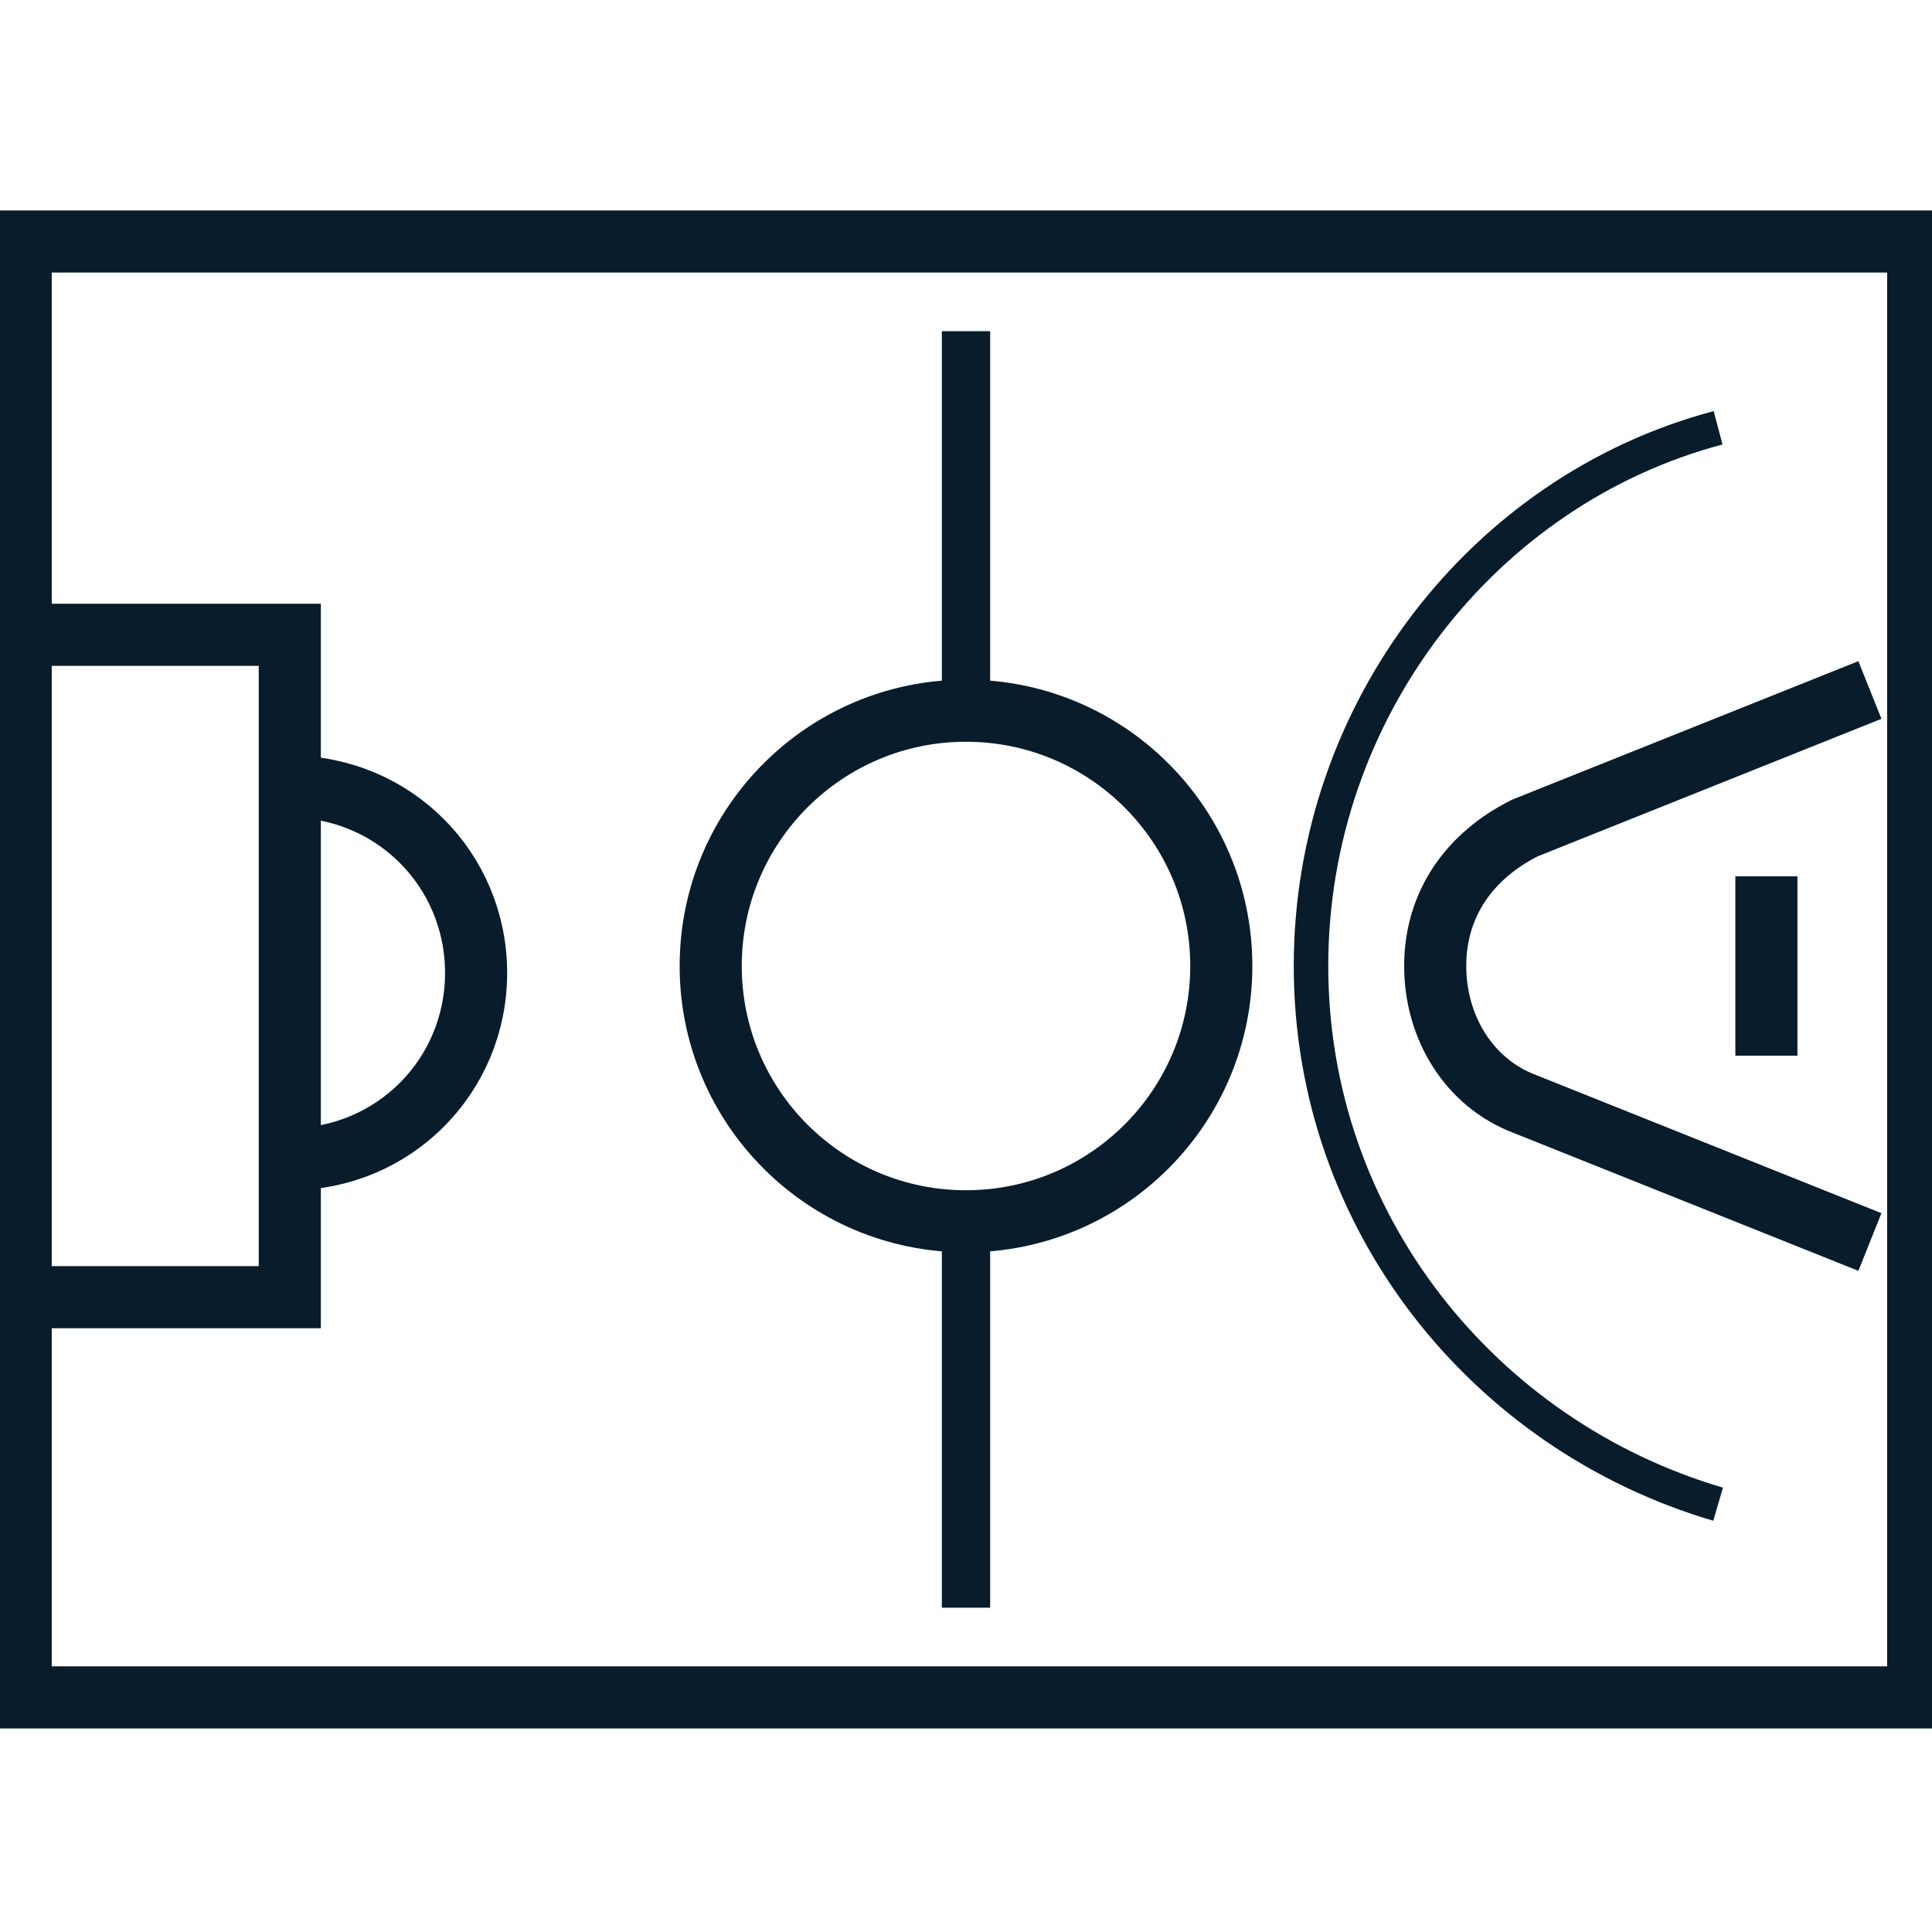
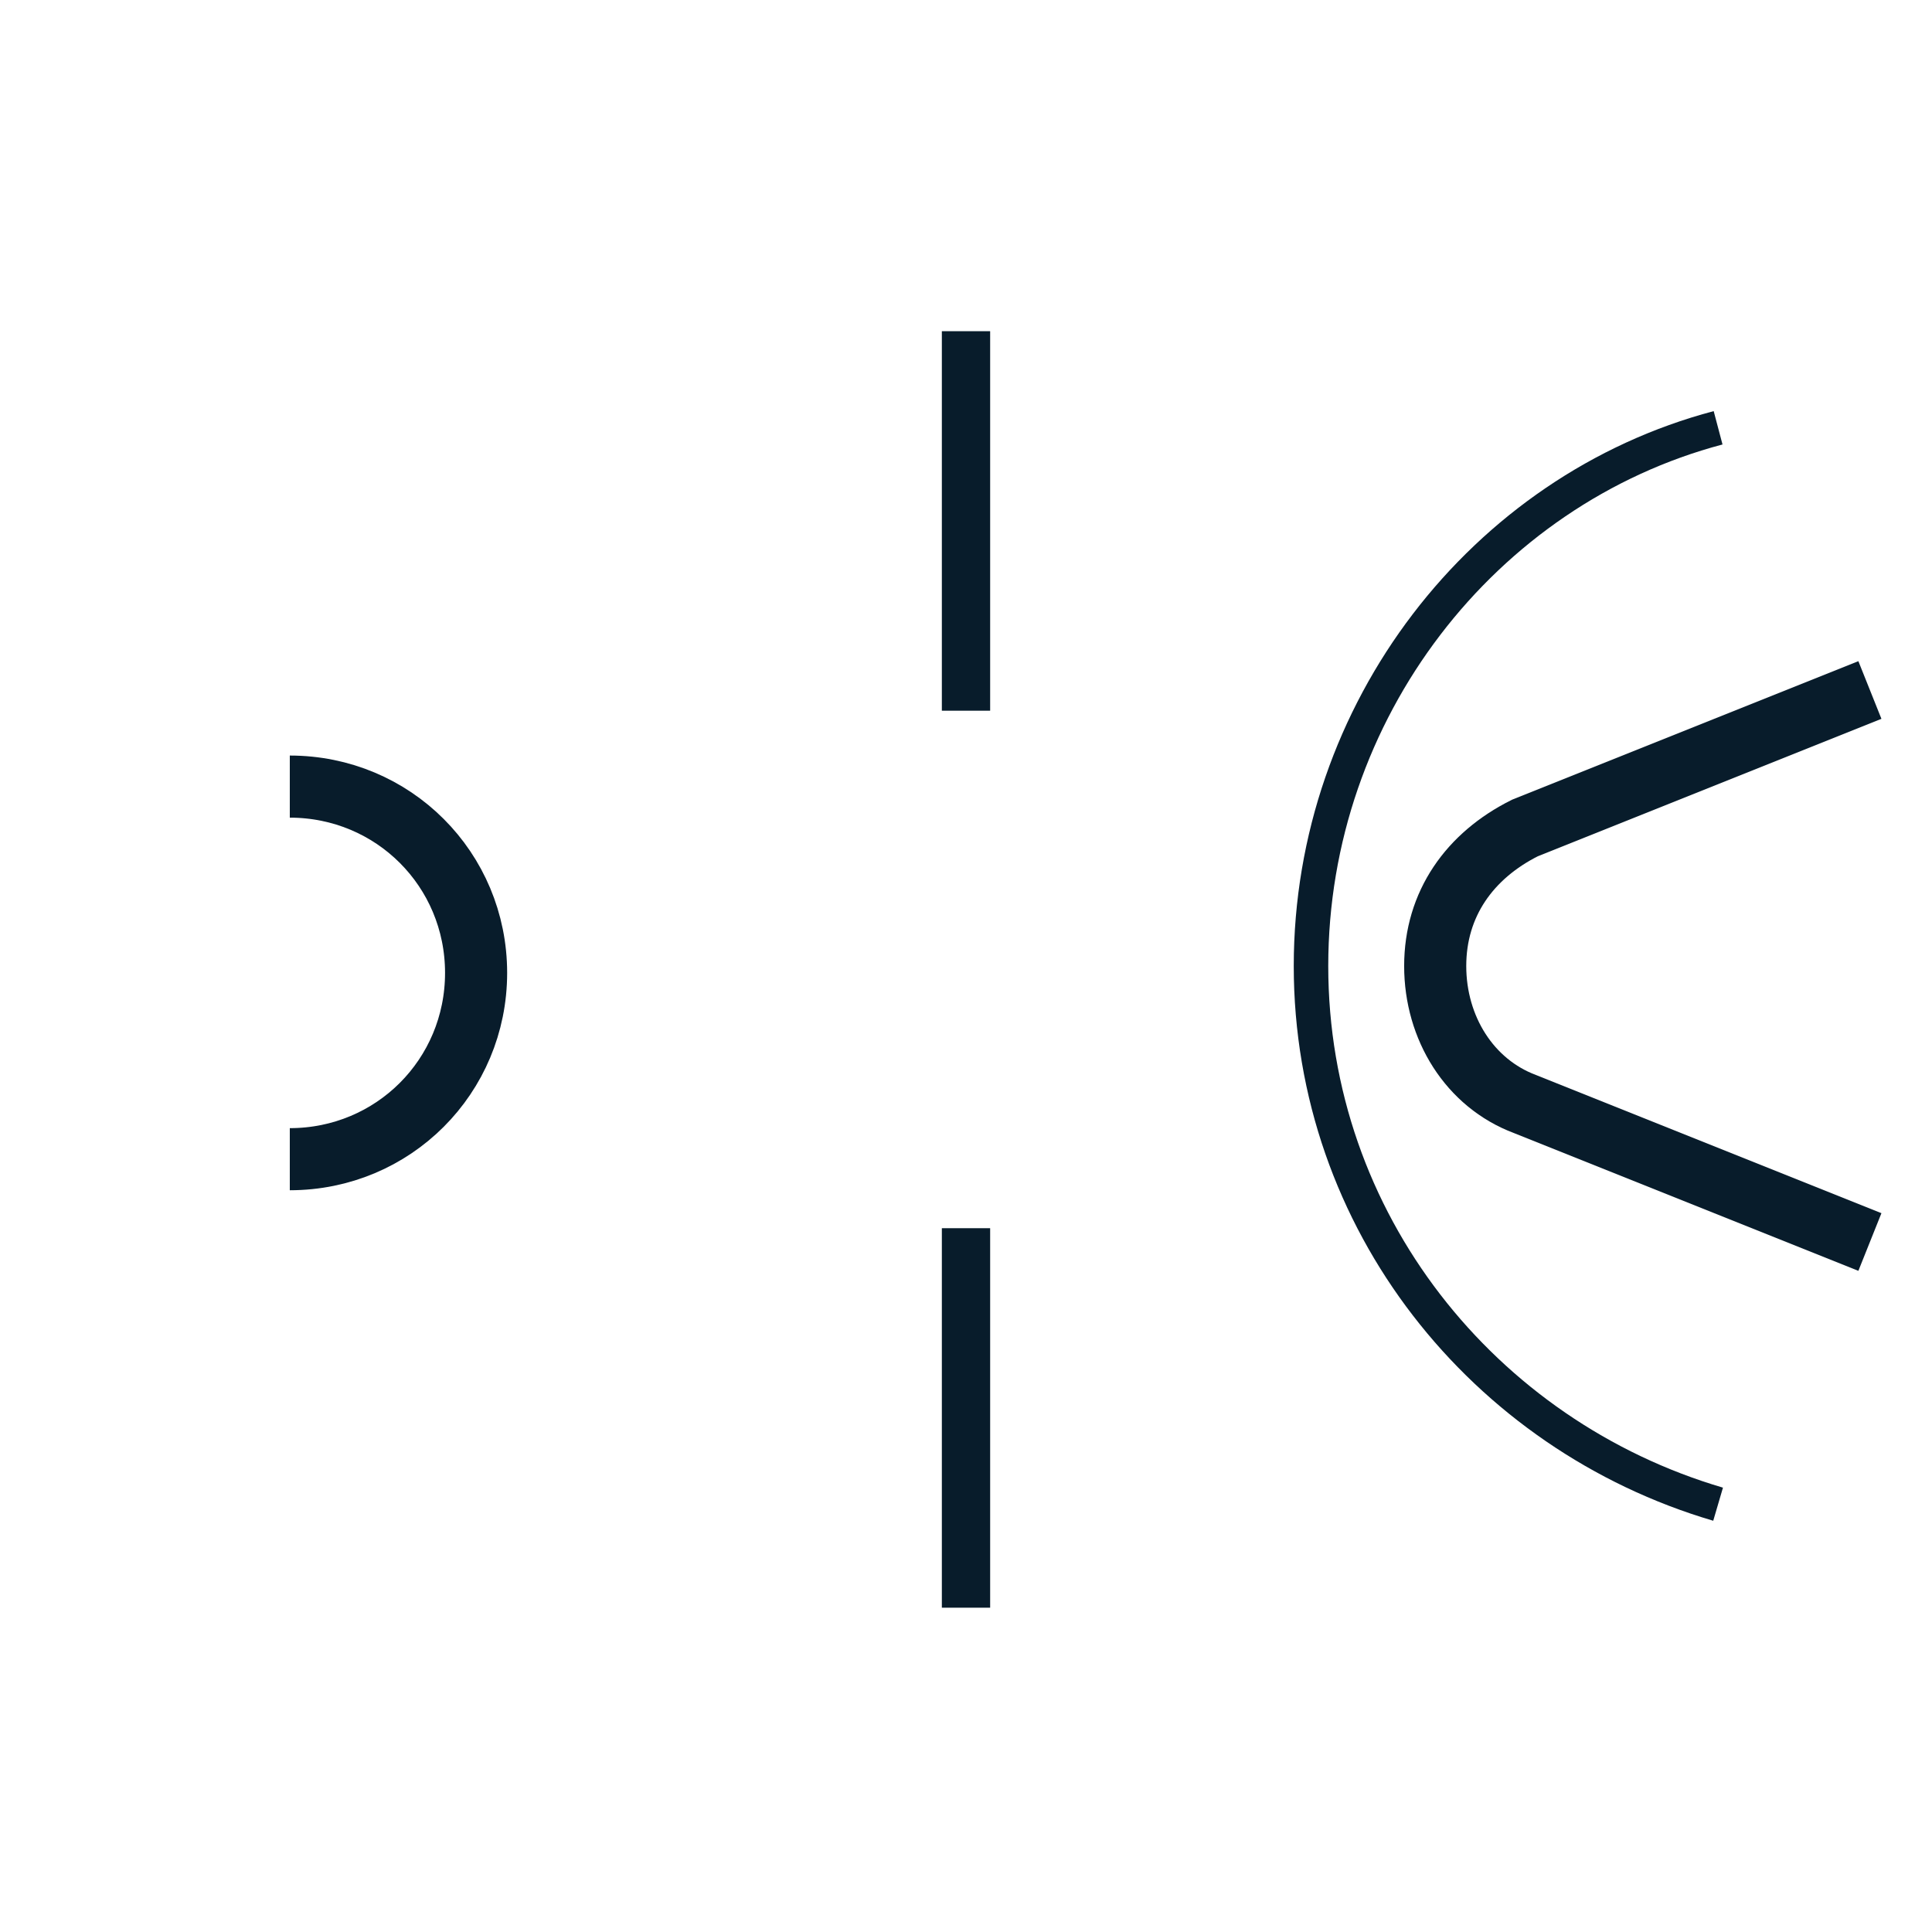
<svg xmlns="http://www.w3.org/2000/svg" version="1.1" id="Calque_1" x="0px" y="0px" width="28px" height="28px" viewBox="0 0 28 28" style="enable-background:new 0 0 28 28;" xml:space="preserve">
  <style type="text/css">
	.st0{fill:none;stroke:#081C2B;stroke-width:0.9;stroke-miterlimit:10;}
	.st1{fill:none;stroke:#081C2B;stroke-width:0.7;stroke-miterlimit:10;}
	.st2{fill:none;stroke:#081C2B;stroke-width:0.5;stroke-miterlimit:10;}
</style>
-   <rect x="0.3" y="3.5" class="st0" width="27.5" height="21.1" />
-   <circle class="st0" cx="14" cy="14" r="3.7" />
  <line class="st1" x1="14" y1="10.3" x2="14" y2="4.8" />
  <line class="st1" x1="14" y1="23.3" x2="14" y2="17.8" />
-   <polyline class="st0" points="0.3,9.2 4.2,9.2 4.2,18.8 0.3,18.8 " />
  <path class="st0" d="M4.2,11.4c1.5,0,2.7,1.2,2.7,2.7s-1.2,2.7-2.7,2.7" />
  <path class="st0" d="M27.1,18l-5-2c-0.8-0.3-1.3-1.1-1.3-2l0,0l0,0c0-0.9,0.5-1.6,1.3-2l5-2" />
-   <line class="st0" x1="25.6" y1="12.7" x2="25.6" y2="15.3" />
  <path class="st2" d="M24.9,21.8c-3.4-1-5.9-4.1-5.9-7.8c0-3.7,2.5-6.9,5.9-7.8" />
</svg>